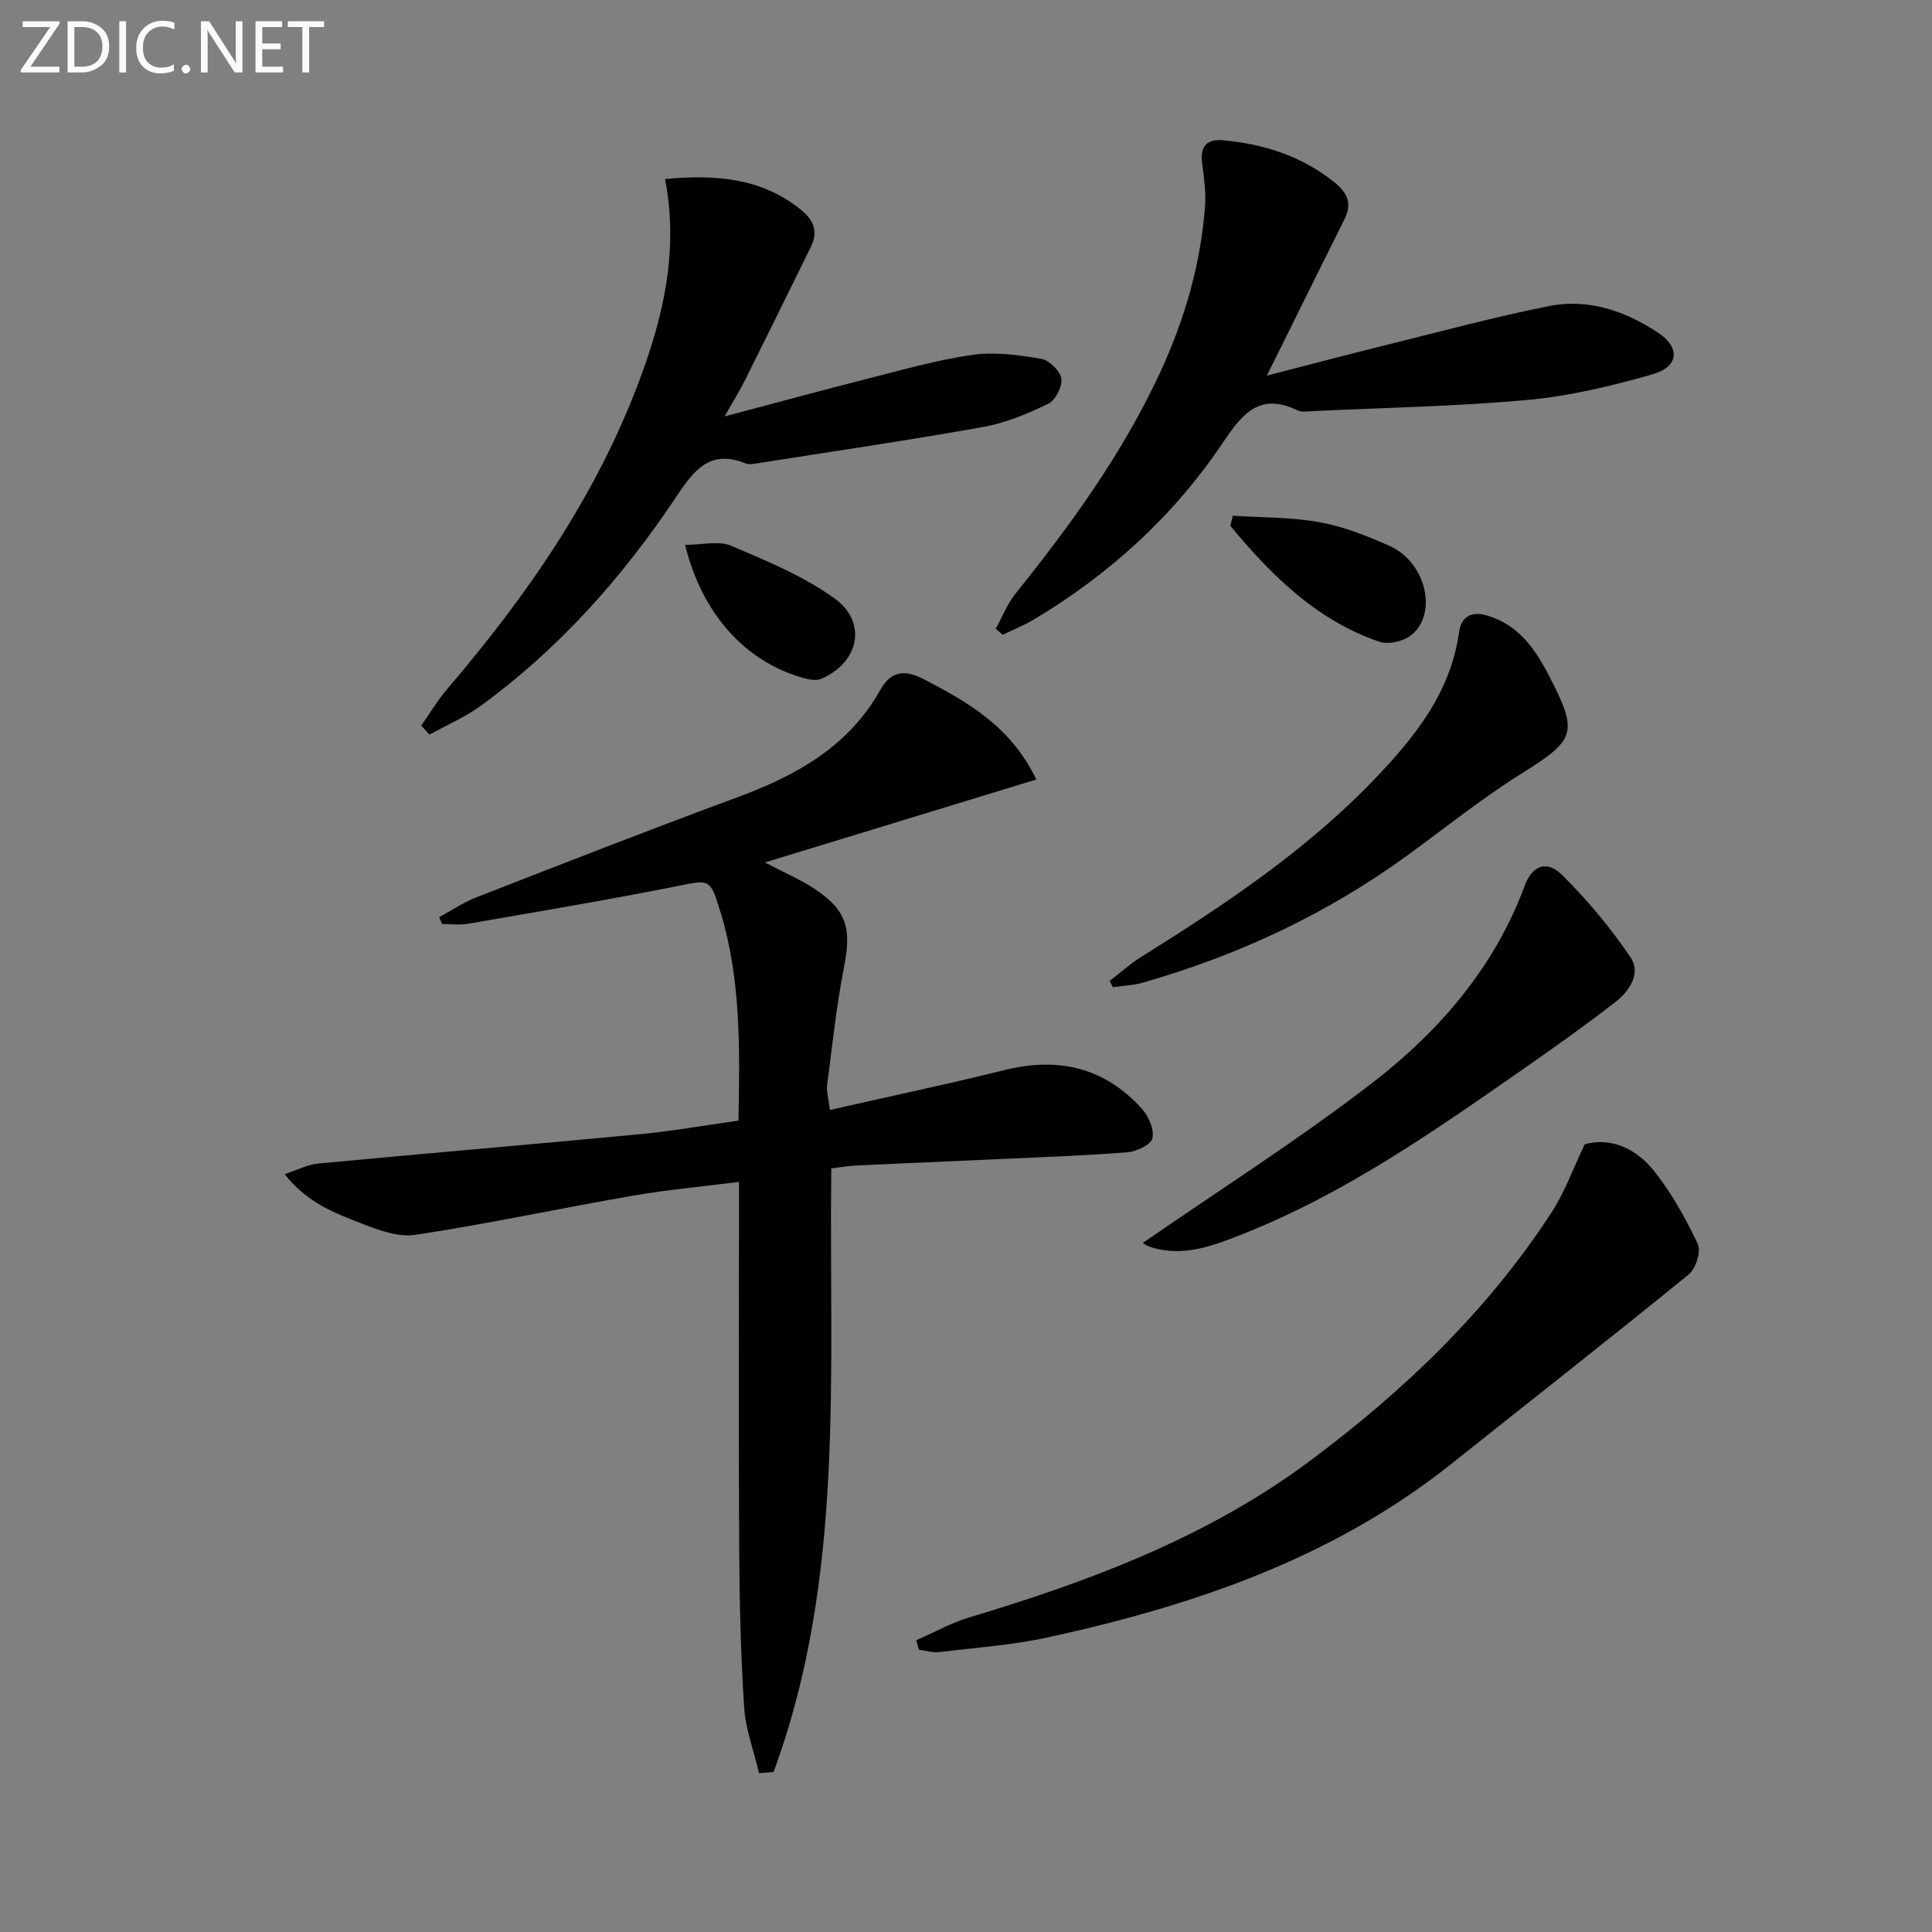
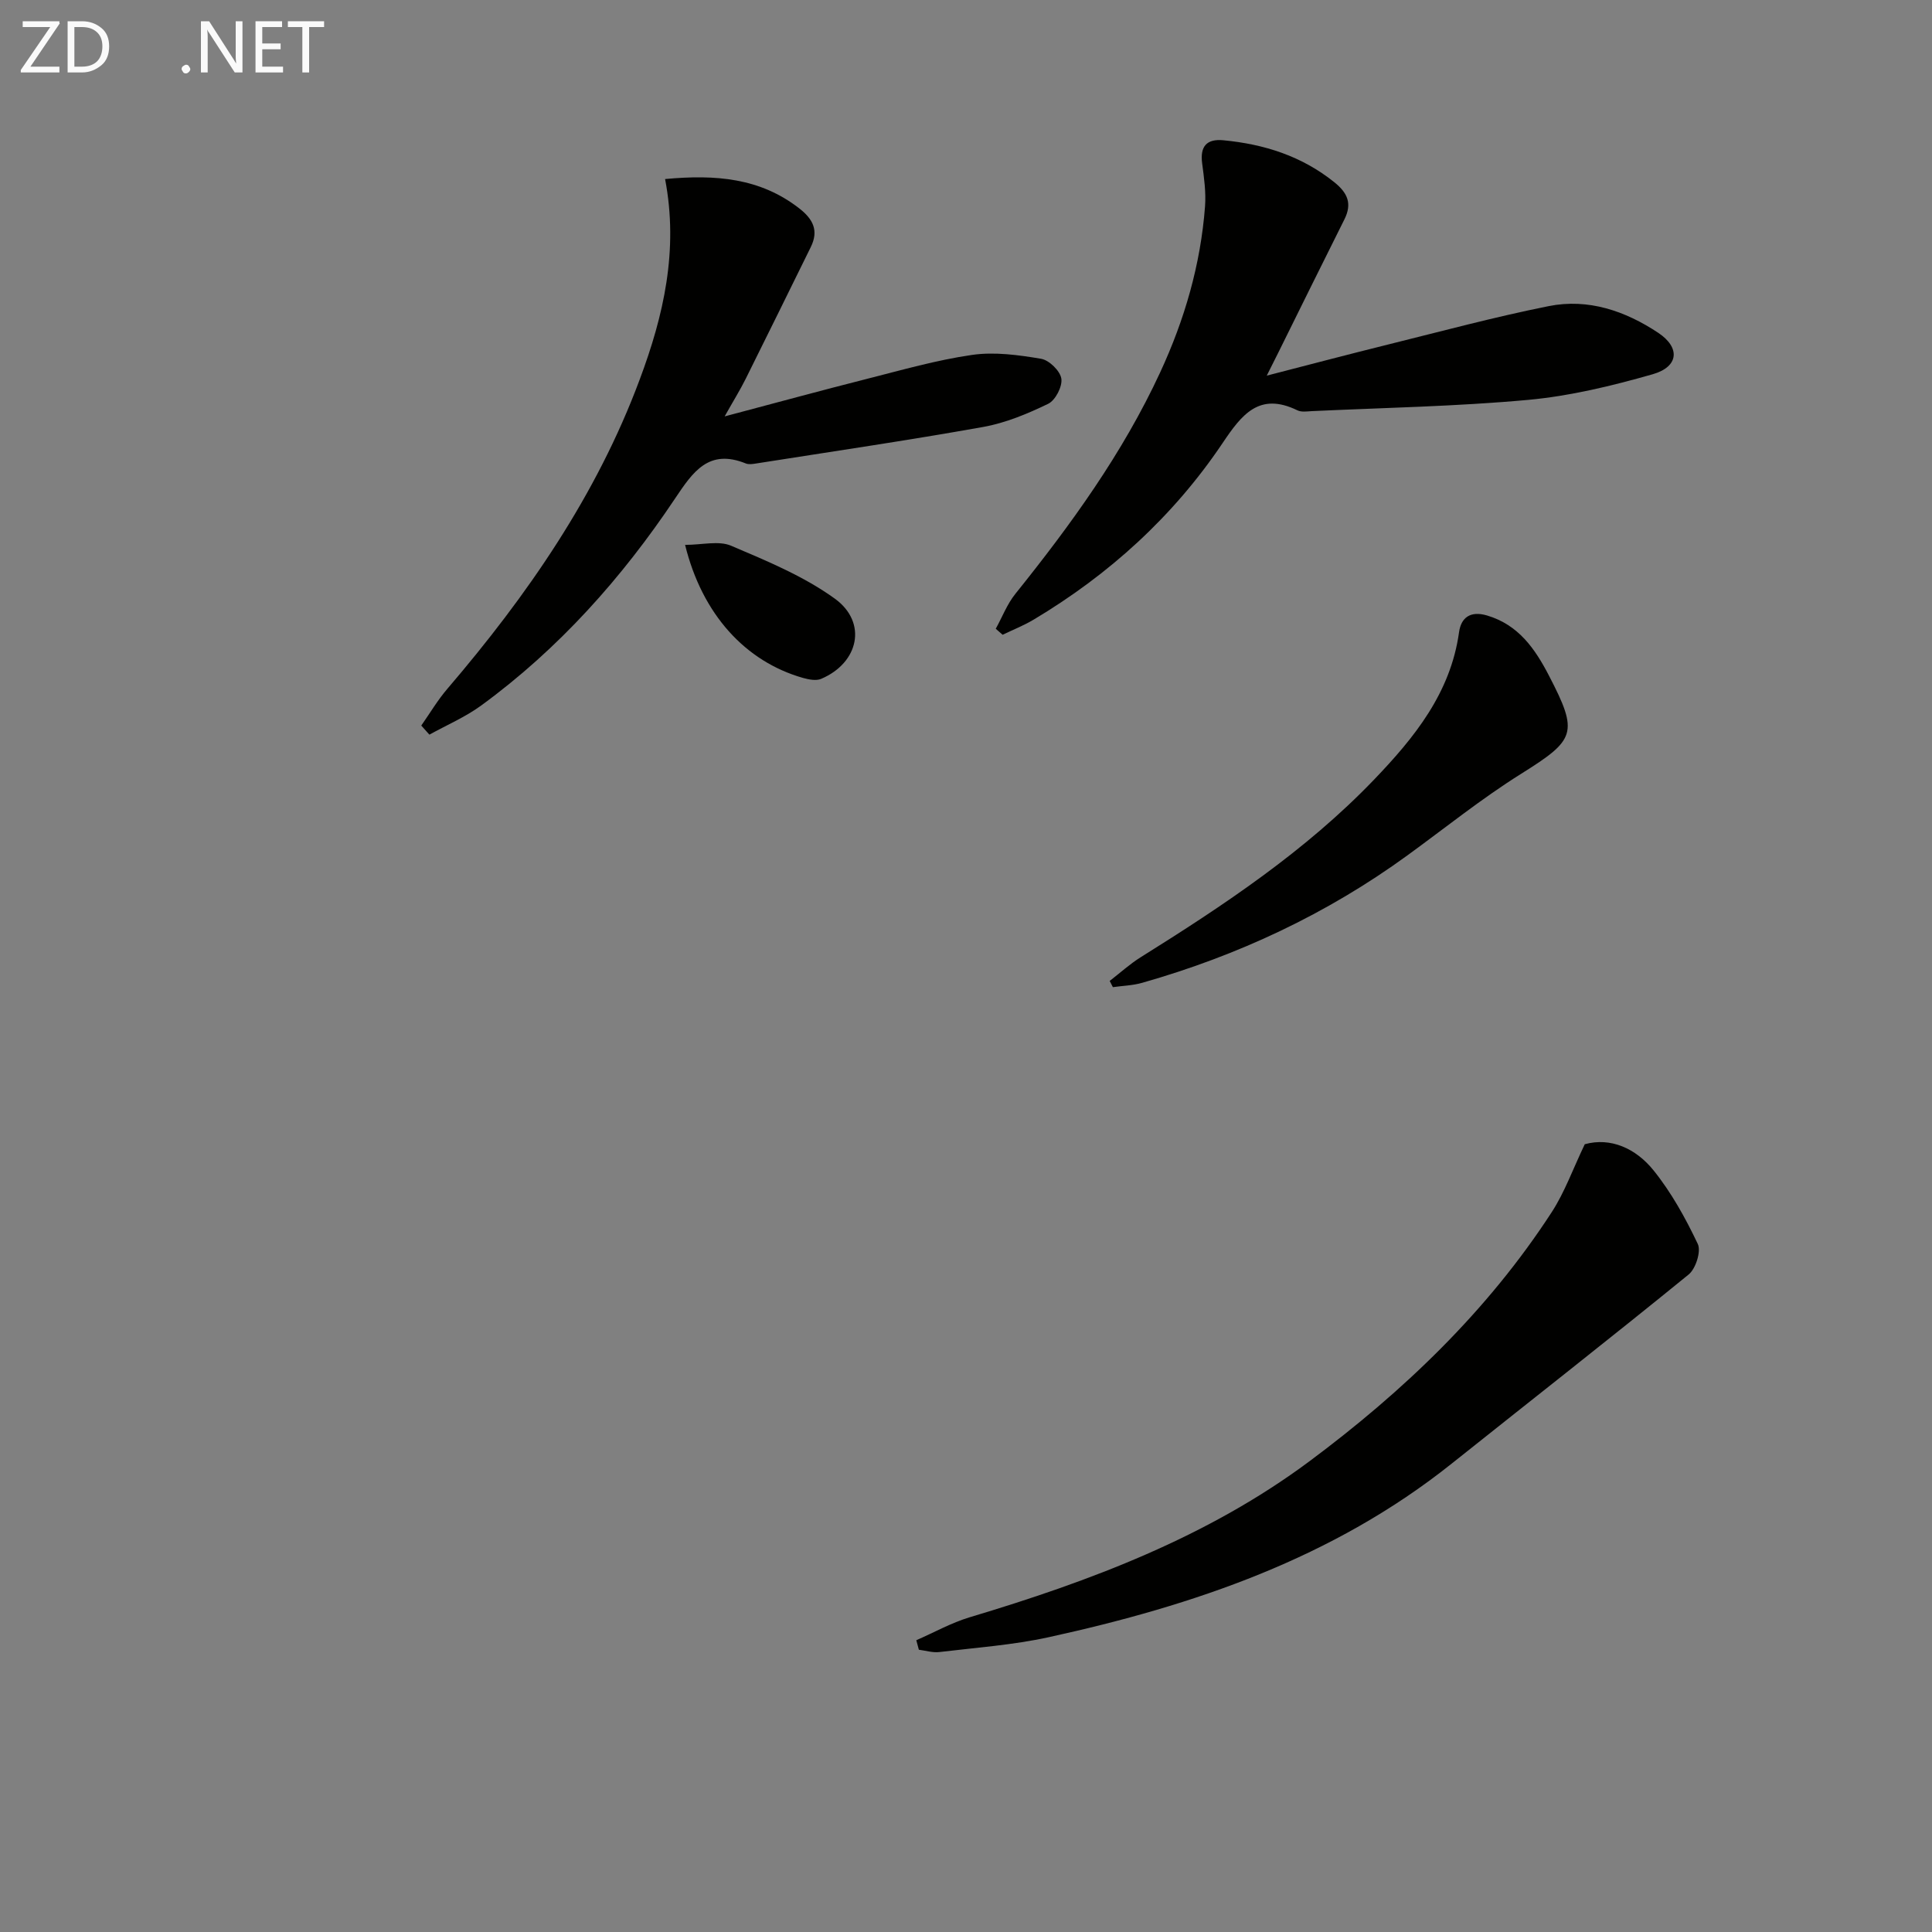
<svg xmlns="http://www.w3.org/2000/svg" enable-background="new 0 0 400 400" viewBox="0 0 400 400">
  <rect x="0" y="0" width="400" height="400" fill="#808080" stroke="none" />
  <g fill="#010100">
-     <path d="m157.15 367.1c-1.07-4.56-2.79-9.08-3.09-13.69-.71-10.94-.95-21.93-1.02-32.9-.14-23.16-.04-46.31-.04-69.47 0-1.81 0-3.61 0-6.34-7.59.97-14.79 1.61-21.89 2.84-15.05 2.61-29.99 5.82-45.08 8.12-3.59.55-7.75-1.01-11.33-2.41-5.45-2.13-11.12-4.22-15.77-10.16 2.83-.92 4.83-2 6.91-2.19 22.17-2.09 44.36-3.96 66.53-6.07 6.76-.64 13.47-1.83 20.52-2.82.27-14.74.56-29.17-3.73-43.21-2.16-7.09-2.22-6.67-9.19-5.29-14.31 2.84-28.69 5.25-43.06 7.75-1.75.3-3.59.04-5.39.04-.19-.48-.39-.95-.58-1.43 2.56-1.38 5.01-3.04 7.69-4.09 17.95-6.99 35.88-14.01 53.95-20.68 12.17-4.49 23.02-10.43 29.65-22.22 2.14-3.81 4.85-4.43 9.03-2.26 9.28 4.81 18.09 9.9 23.29 20.77-18.52 5.66-36.74 11.23-56.18 17.17 4.31 2.26 7.42 3.58 10.19 5.41 6.74 4.43 7.76 8.25 6.21 16.13-1.59 8.12-2.46 16.39-3.53 24.6-.16 1.24.27 2.57.59 5.1 12.34-2.8 24.29-5.31 36.13-8.25 11.15-2.77 20.75-.56 28.48 8.04 1.38 1.54 2.56 4.26 2.16 6.07-.29 1.32-3.27 2.75-5.15 2.9-8.94.71-17.91 1.02-26.87 1.43-9.81.45-19.61.85-29.42 1.32-1.61.08-3.22.38-5.05.6-.53 42.27 2.95 84.62-11.96 124.98-.99.08-2 .15-3 .21z" />
    <path d="m206.16 130.18c1.34-2.42 2.35-5.11 4.06-7.23 11.49-14.31 22.21-29.08 29.97-45.83 5.08-10.96 8.39-22.36 9.3-34.4.22-2.94-.21-5.96-.6-8.92-.46-3.51.95-5.09 4.4-4.76 8.44.81 16.22 3.26 22.98 8.7 2.77 2.23 3.7 4.44 2.07 7.69-4.61 9.2-9.15 18.43-13.72 27.65-.57 1.15-1.15 2.3-2.35 4.69 9.08-2.34 17.04-4.44 25.03-6.42 11.09-2.75 22.14-5.73 33.34-7.97 8.18-1.64 15.85.99 22.67 5.52 4.63 3.08 4.27 7.04-1.16 8.59-8.41 2.4-17.07 4.5-25.75 5.3-14.88 1.36-29.86 1.63-44.8 2.33-.99.05-2.15.24-2.97-.16-7.94-3.87-11.56.9-15.53 6.81-10.18 15.13-23.44 27.17-39.1 36.52-2.04 1.22-4.28 2.1-6.42 3.13-.48-.41-.95-.83-1.42-1.24z" />
    <path d="m137.7 37.07c10.5-.98 19.68-.22 27.76 6.06 2.86 2.22 4.1 4.59 2.4 8.03-4.48 9.08-8.93 18.17-13.45 27.23-1.18 2.37-2.59 4.63-4.38 7.82 10.36-2.74 19.87-5.34 29.42-7.76 7.23-1.83 14.46-3.91 21.81-4.97 4.64-.67 9.59.01 14.28.8 1.67.28 3.95 2.5 4.2 4.11.25 1.62-1.23 4.49-2.72 5.21-4.28 2.07-8.83 3.97-13.48 4.8-15.66 2.8-31.4 5.1-47.12 7.58-.65.1-1.41.21-1.99-.02-7.7-3.11-10.95 1.7-14.69 7.29-10.99 16.43-24.05 31.07-40.09 42.8-3.3 2.41-7.15 4.06-10.75 6.05-.56-.63-1.12-1.25-1.68-1.88 1.79-2.55 3.39-5.27 5.41-7.62 16.54-19.34 30.9-40.05 39.83-64.07 4.92-13.15 8.06-26.7 5.24-41.46z" />
    <path d="m189.71 339.59c3.68-1.6 7.24-3.61 11.05-4.75 24.96-7.48 49.24-16.6 70.31-32.27 19.44-14.47 36.91-31.12 50.22-51.64 2.67-4.12 4.36-8.89 6.82-14.03 5.35-1.48 10.56.85 14.23 5.4 3.7 4.59 6.63 9.9 9.17 15.25.72 1.52-.42 5.11-1.88 6.31-16.23 13.22-32.72 26.12-49.08 39.17-24.55 19.58-53.34 29.35-83.45 35.94-7.41 1.62-15.07 2.16-22.63 3.07-1.37.16-2.82-.3-4.23-.48-.18-.65-.36-1.31-.53-1.97z" />
-     <path d="m236.59 257.35c15.96-11.04 32.24-21.37 47.45-33.09 13.92-10.73 25.37-23.94 31.64-40.9 1.54-4.16 4.56-5.34 7.7-2.24 5.26 5.2 10.08 10.99 14.23 17.12 2.17 3.2-.21 6.93-3.08 9.16-6.03 4.69-12.26 9.12-18.53 13.49-18.67 13.03-37.32 26.13-58.66 34.59-6.1 2.42-12.44 4.93-19.29 2.65-.75-.28-1.42-.76-1.46-.78z" />
    <path d="m229.75 203.09c2.13-1.64 4.14-3.48 6.41-4.9 17.23-10.77 34.14-22 48.3-36.75 8.33-8.68 15.87-17.94 17.62-30.55.42-3.03 2.34-4.48 5.8-3.46 6.54 1.94 9.96 6.94 12.83 12.48 6.19 11.92 5.47 13.25-5.86 20.35-8.13 5.1-15.66 11.16-23.44 16.82-16.7 12.15-35.11 20.76-54.93 26.4-1.95.56-4.05.61-6.07.9-.22-.43-.44-.86-.66-1.29z" />
-     <path d="m255.24 106.77c6 .4 12.09.29 17.97 1.35 4.98.91 9.87 2.83 14.52 4.92 7.53 3.38 10.03 14.08 4.39 18.5-1.6 1.26-4.7 1.96-6.57 1.32-13-4.46-22.32-13.75-30.83-23.99.17-.69.35-1.4.52-2.1z" />
+     <path d="m255.24 106.77z" />
    <path d="m141.84 112.81c3.54 0 6.95-.91 9.51.17 7.4 3.15 15.05 6.3 21.5 10.97 6.81 4.94 4.95 13.3-2.84 16.6-1.04.44-2.56.14-3.75-.19-11.96-3.41-20.88-13.17-24.42-27.55z" />
  </g>
  <path d="m12.4 4.8-6.1 9h6v1.2h-8v-.5l6.1-8.9h-5.7v-1.2h7.6v.4z" fill="#fafafa" />
  <path d="m14 15v-10.6h3c1.6 0 2.9.5 4 1.4s1.6 2.2 1.6 3.8-.5 3-1.6 3.9-2.4 1.5-4 1.5zm1.4-9.4v8.2h1.6c1.3 0 2.4-.4 3.1-1.1s1.1-1.8 1.1-3.1-.4-2.3-1.2-3-1.8-1-3.1-1z" fill="#fafafa" />
-   <path d="m26.1 4.4v10.6h-1.4v-10.6z" fill="#fafafa" />
-   <path d="m36.1 14.6c-.8.4-1.8.6-2.9.6-1.5 0-2.7-.5-3.6-1.4s-1.4-2.2-1.4-3.8c0-1.7.5-3.1 1.5-4.1s2.3-1.6 3.9-1.6c1 0 1.8.1 2.5.4v1.4c-.8-.4-1.6-.6-2.5-.6-1.2 0-2.1.4-2.9 1.2s-1.1 1.8-1.1 3.2c0 1.3.3 2.3 1 3s1.6 1.1 2.7 1.1c1 0 2-.2 2.7-.7v1.3z" fill="#fafafa" />
  <path d="m37.6 14.3c0-.2.1-.5.3-.6s.4-.3.6-.3c.3 0 .5.1.6.3s.3.4.3.6-.1.4-.3.6-.4.3-.6.3c-.3 0-.5-.1-.6-.3s-.3-.4-.3-.6z" fill="#fafafa" />
  <path d="m50.2 15h-1.6l-5.3-8.2c-.2-.2-.3-.5-.4-.7 0 .2.1.7.1 1.5v7.4h-1.4v-10.6h1.7l5.2 8.1c.2.4.4.6.4.7 0-.3-.1-.8-.1-1.5v-7.3h1.4z" fill="#fafafa" />
  <path d="m58.6 15h-5.7v-10.6h5.5v1.2h-4.1v3.4h3.8v1.2h-3.8v3.6h4.3z" fill="#fafafa" />
  <path d="m67.1 5.6h-3.1v9.4h-1.4v-9.4h-3v-1.2h7.5z" fill="#fafafa" />
</svg>